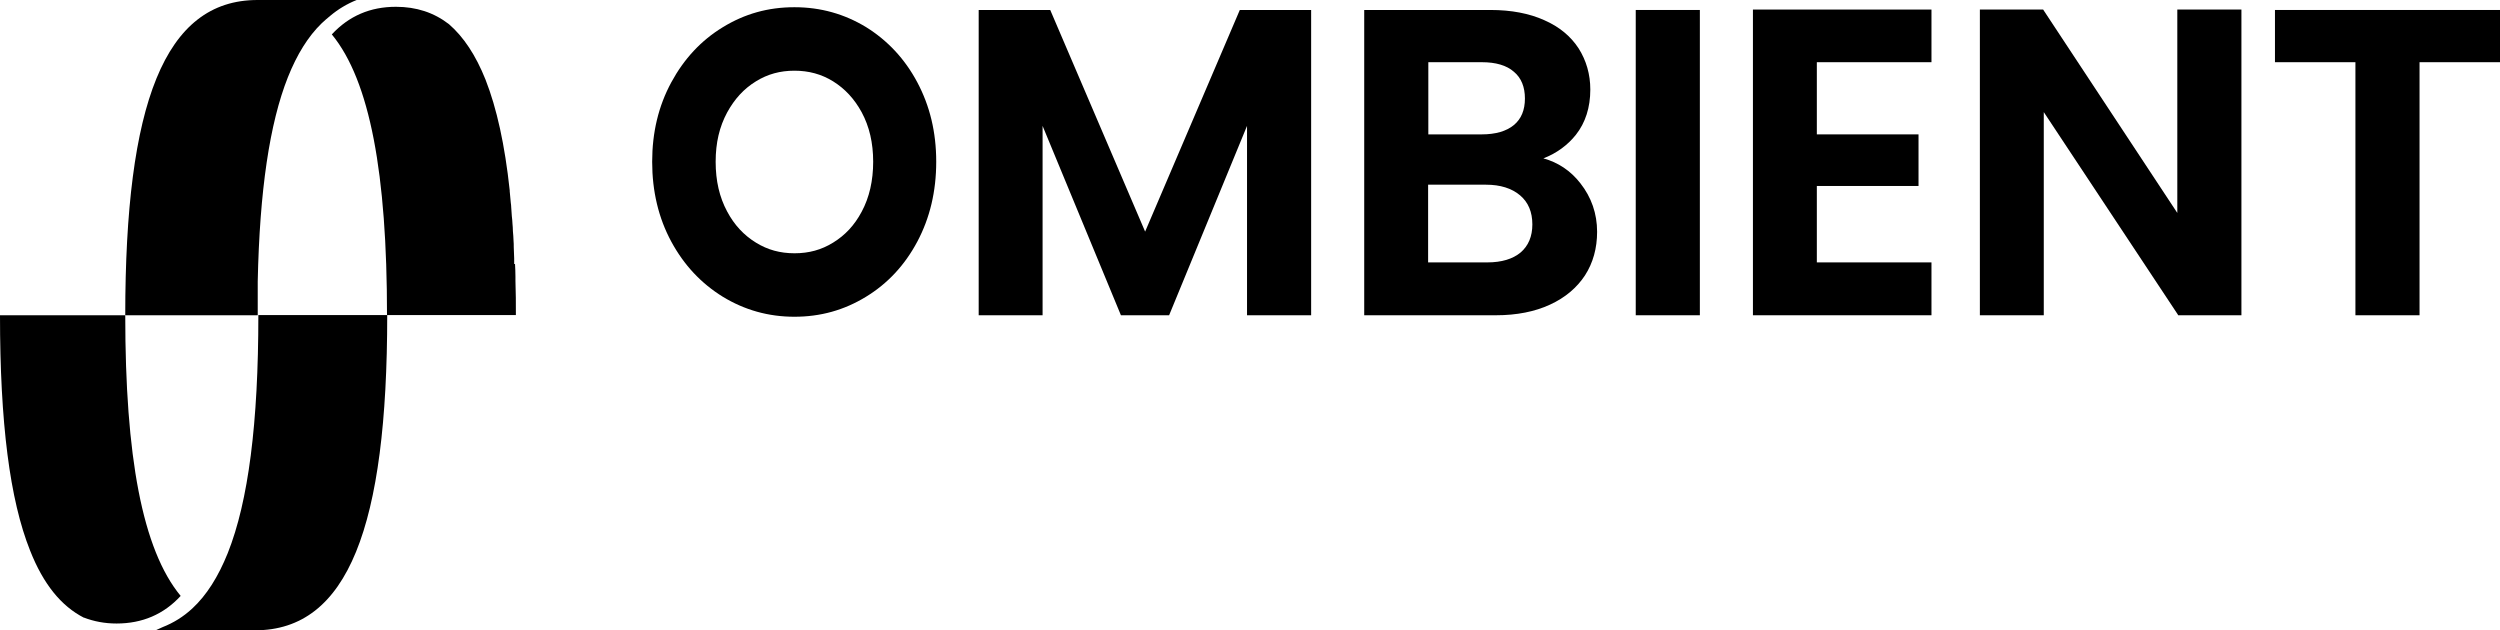
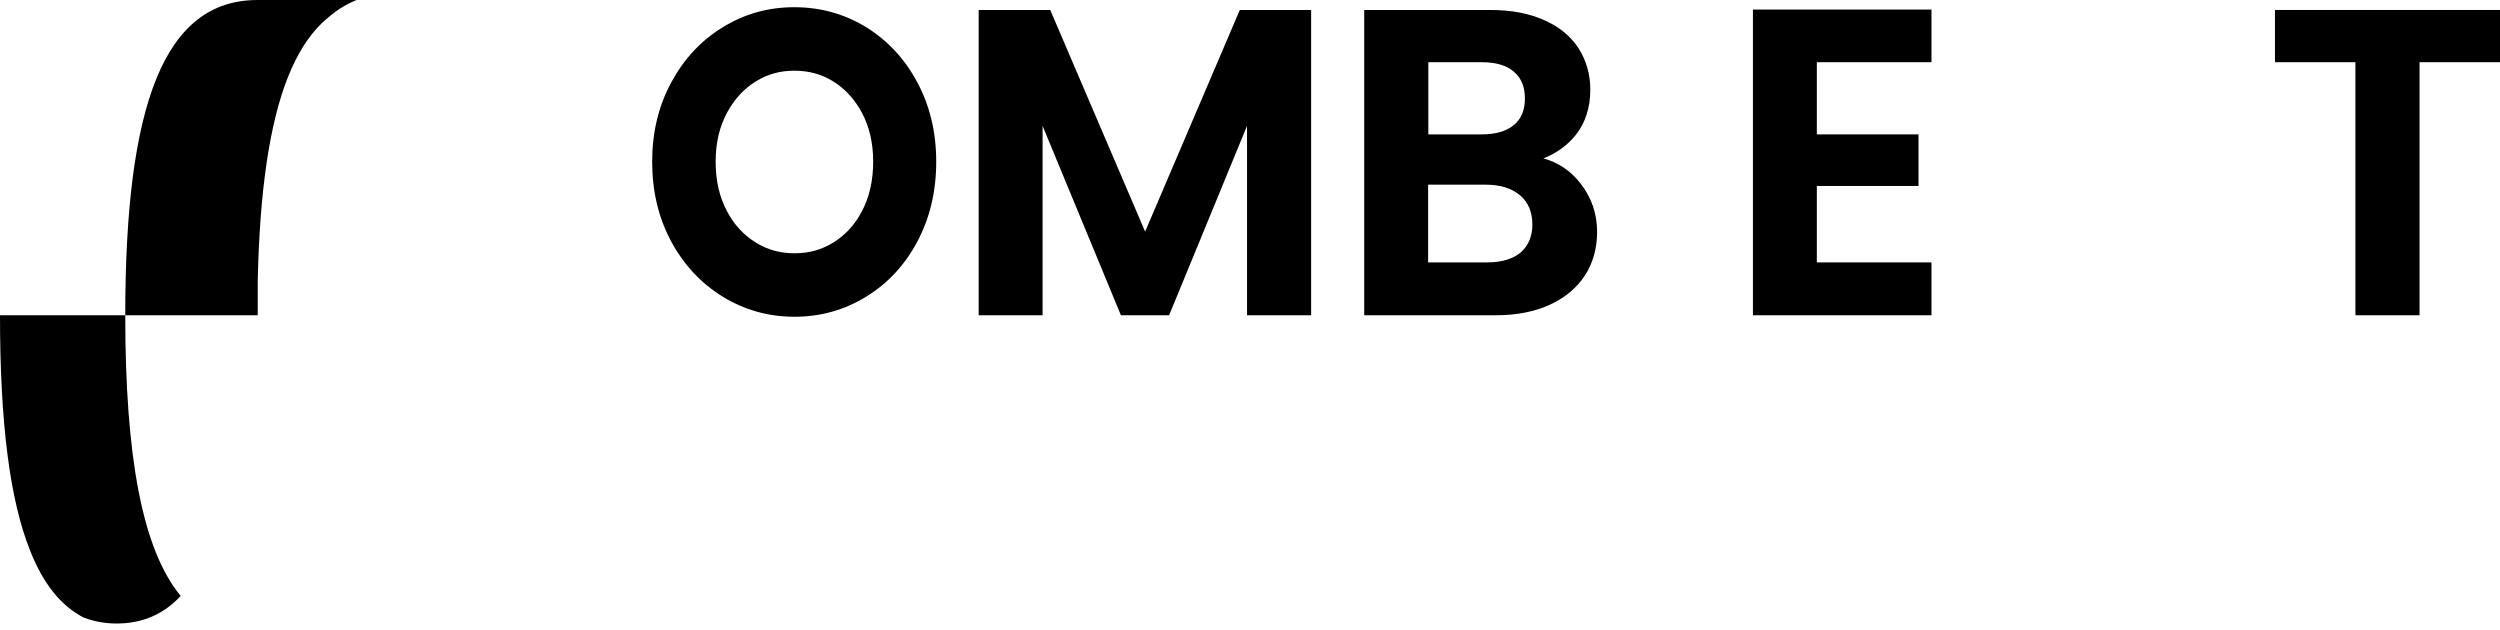
<svg xmlns="http://www.w3.org/2000/svg" id="Layer_2" viewBox="0 0 117.76 29.69">
  <g id="Layer_1-2" data-name="Layer_1">
    <g>
      <g>
        <path d="M3.95,29.09c.47.18.98.28,1.54.28,1.21,0,2.22-.43,3.02-1.3-1.81-2.19-2.61-6.58-2.61-13.22H0c0,5.06.46,8.69,1.42,11.09.62,1.57,1.46,2.61,2.54,3.16Z" />
        <path d="M12.14,14.85c0-.28,0-.55,0-.82,0-.1,0-.19,0-.29,0-.16,0-.32,0-.48.09-4.29.56-7.45,1.42-9.62.43-1.08.96-1.93,1.59-2.54.13-.12.26-.24.4-.35.38-.32.8-.57,1.25-.75h-4.67c-4.39,0-6.23,4.91-6.23,14.85h6.23Z" />
-         <path d="M24.22,12.44c0-.09,0-.18,0-.27,0-.18-.02-.35-.02-.53,0-.1,0-.2-.01-.3,0-.15-.02-.3-.03-.45,0-.12-.01-.24-.02-.35,0-.12-.02-.23-.03-.35-.01-.14-.02-.29-.03-.43,0-.07-.01-.14-.02-.21-.02-.18-.03-.36-.05-.54,0-.01,0-.02,0-.04-.23-2.15-.61-3.87-1.14-5.22-.46-1.15-1.03-2.01-1.72-2.61-.71-.55-1.54-.82-2.5-.82-1.21,0-2.21.43-3.02,1.3,1.8,2.19,2.6,6.58,2.6,13.22h-5.31s-.31,0-.31,0h-.34s-.1,0-.1,0h0c0,5.1-.47,8.77-1.44,11.21-.45,1.12-1,1.99-1.67,2.61-.42.39-.89.68-1.4.88-.11.05-.22.1-.33.15h4.68c4.39,0,6.23-4.91,6.23-14.85h6.06c0-.55,0-1.09-.02-1.61,0-.07,0-.14,0-.2,0-.2-.01-.4-.02-.6Z" />
      </g>
      <g>
        <polygon points="53.94 10.91 49.47 .47 46.1 .47 46.1 14.85 49.11 14.85 49.11 5.93 52.8 14.85 55.07 14.85 58.74 5.93 58.74 14.85 61.76 14.85 61.76 .47 58.4 .47 53.94 10.91" />
        <path d="M72.7,7.46c.62-.24,1.14-.62,1.53-1.11.45-.57.68-1.29.68-2.13,0-.72-.19-1.37-.55-1.94-.37-.57-.91-1.02-1.62-1.33-.71-.32-1.56-.48-2.53-.48h-5.95v14.38h6.21c.97,0,1.83-.17,2.54-.5.72-.33,1.27-.8,1.65-1.38.38-.59.57-1.28.57-2.05,0-.86-.27-1.63-.79-2.29-.46-.59-1.05-.98-1.74-1.17ZM72.18,10.57c0,.57-.19,1.01-.55,1.32-.37.31-.9.47-1.57.47h-2.79v-3.66h2.73c.67,0,1.21.17,1.6.5.39.33.58.79.58,1.37ZM67.28,6.33v-3.4h2.52c.66,0,1.17.15,1.51.45.35.29.52.72.52,1.26s-.17.96-.52,1.25c-.35.29-.86.44-1.52.44h-2.52Z" />
-         <rect x="77.05" y=".47" width="3.02" height="14.38" />
        <polygon points="82.57 14.85 90.98 14.85 90.98 12.36 85.58 12.36 85.58 8.76 90.37 8.76 90.37 6.33 85.58 6.33 85.58 2.93 90.98 2.93 90.98 .45 82.57 .45 82.57 14.85" />
-         <polygon points="102.56 10.03 96.24 .45 93.26 .45 93.26 14.85 96.27 14.85 96.27 5.28 102.58 14.81 102.6 14.85 105.58 14.85 105.58 .45 102.56 .45 102.56 10.03" />
        <polygon points="107.16 .47 107.16 2.93 110.95 2.93 110.95 14.85 113.97 14.85 113.97 2.93 117.76 2.93 117.76 .47 107.16 .47" />
        <path d="M43.21,3.88c-.59-1.11-1.4-1.97-2.41-2.6-1.02-.62-2.14-.94-3.38-.94s-2.34.31-3.37.94c-1.02.62-1.83,1.49-2.43,2.6-.6,1.11-.9,2.35-.9,3.74s.3,2.65.9,3.76c.6,1.11,1.41,1.97,2.43,2.6,1.02.62,2.14.94,3.37.94s2.34-.31,3.37-.94c1.02-.62,1.83-1.49,2.42-2.6.59-1.11.89-2.36.89-3.76s-.3-2.63-.89-3.74ZM37.42,11.93c-.67,0-1.26-.16-1.81-.5-.57-.35-1.02-.83-1.36-1.47-.36-.67-.54-1.44-.54-2.34s.18-1.65.54-2.32c.35-.64.79-1.12,1.36-1.47.55-.34,1.14-.5,1.81-.5s1.27.16,1.82.5c.56.35,1,.82,1.35,1.46.36.67.54,1.44.54,2.33s-.18,1.68-.54,2.35c-.34.64-.78,1.11-1.35,1.46-.55.34-1.14.5-1.81.5Z" />
      </g>
    </g>
  </g>
</svg>